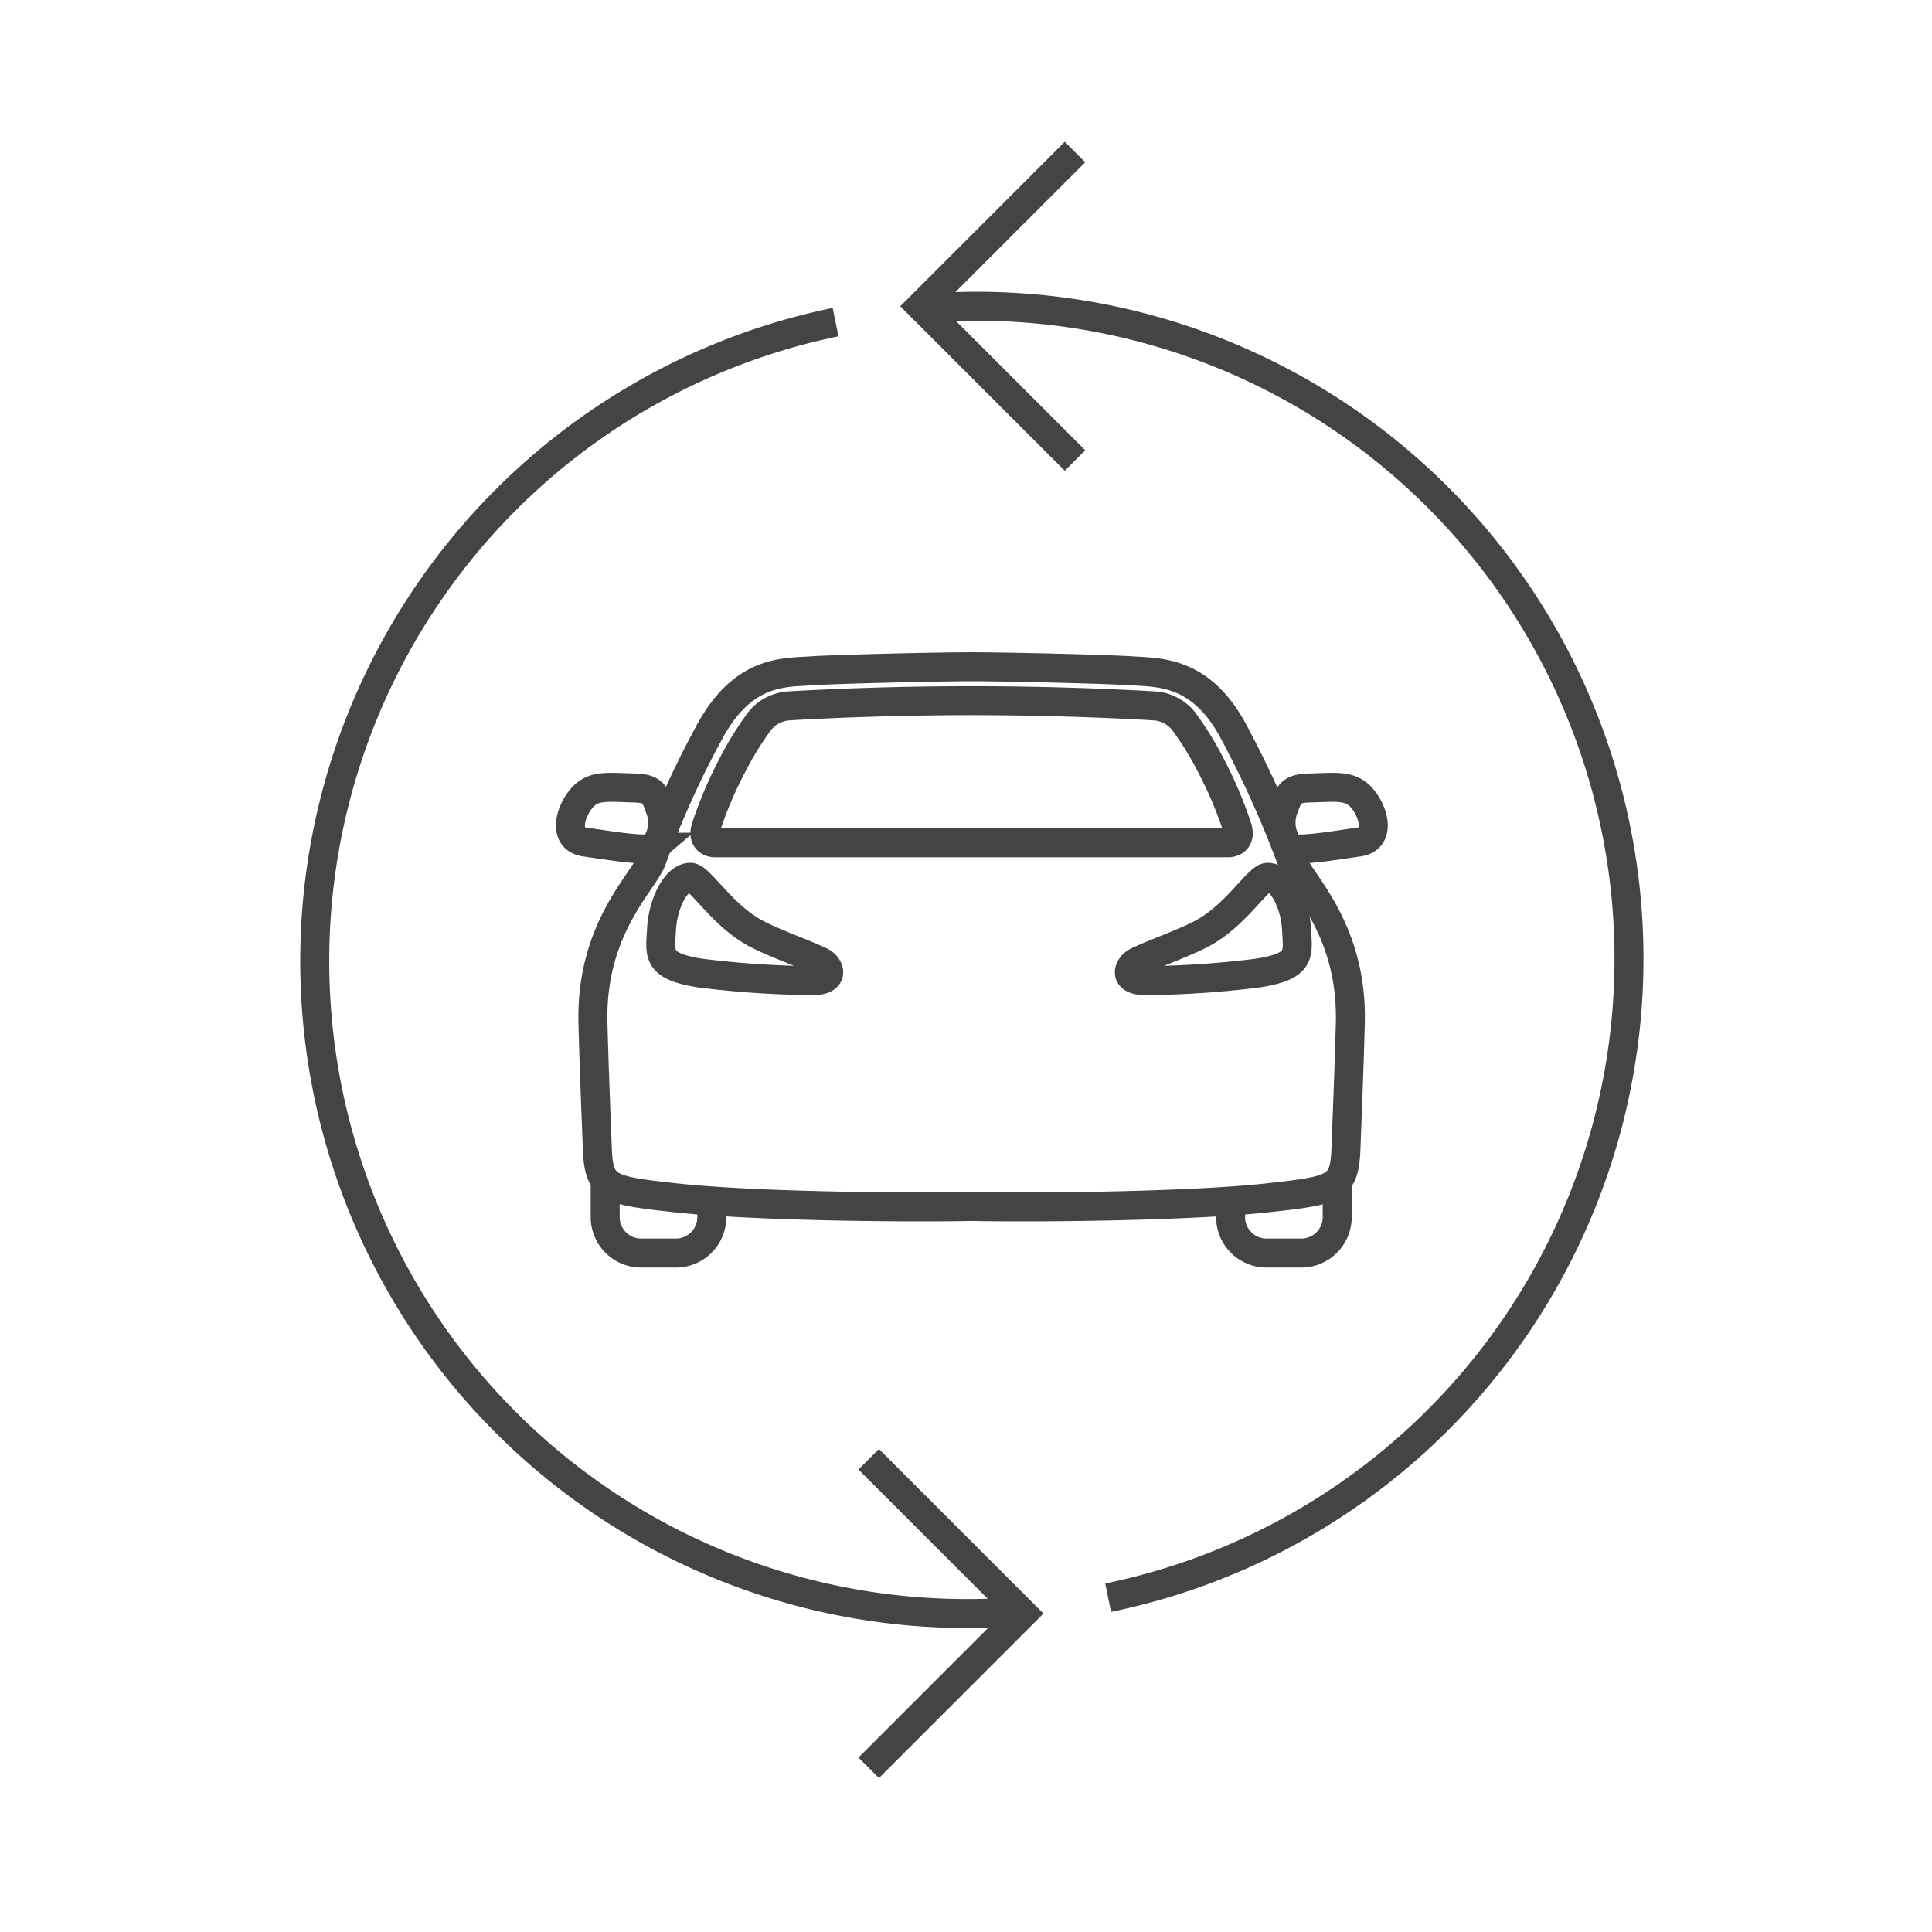
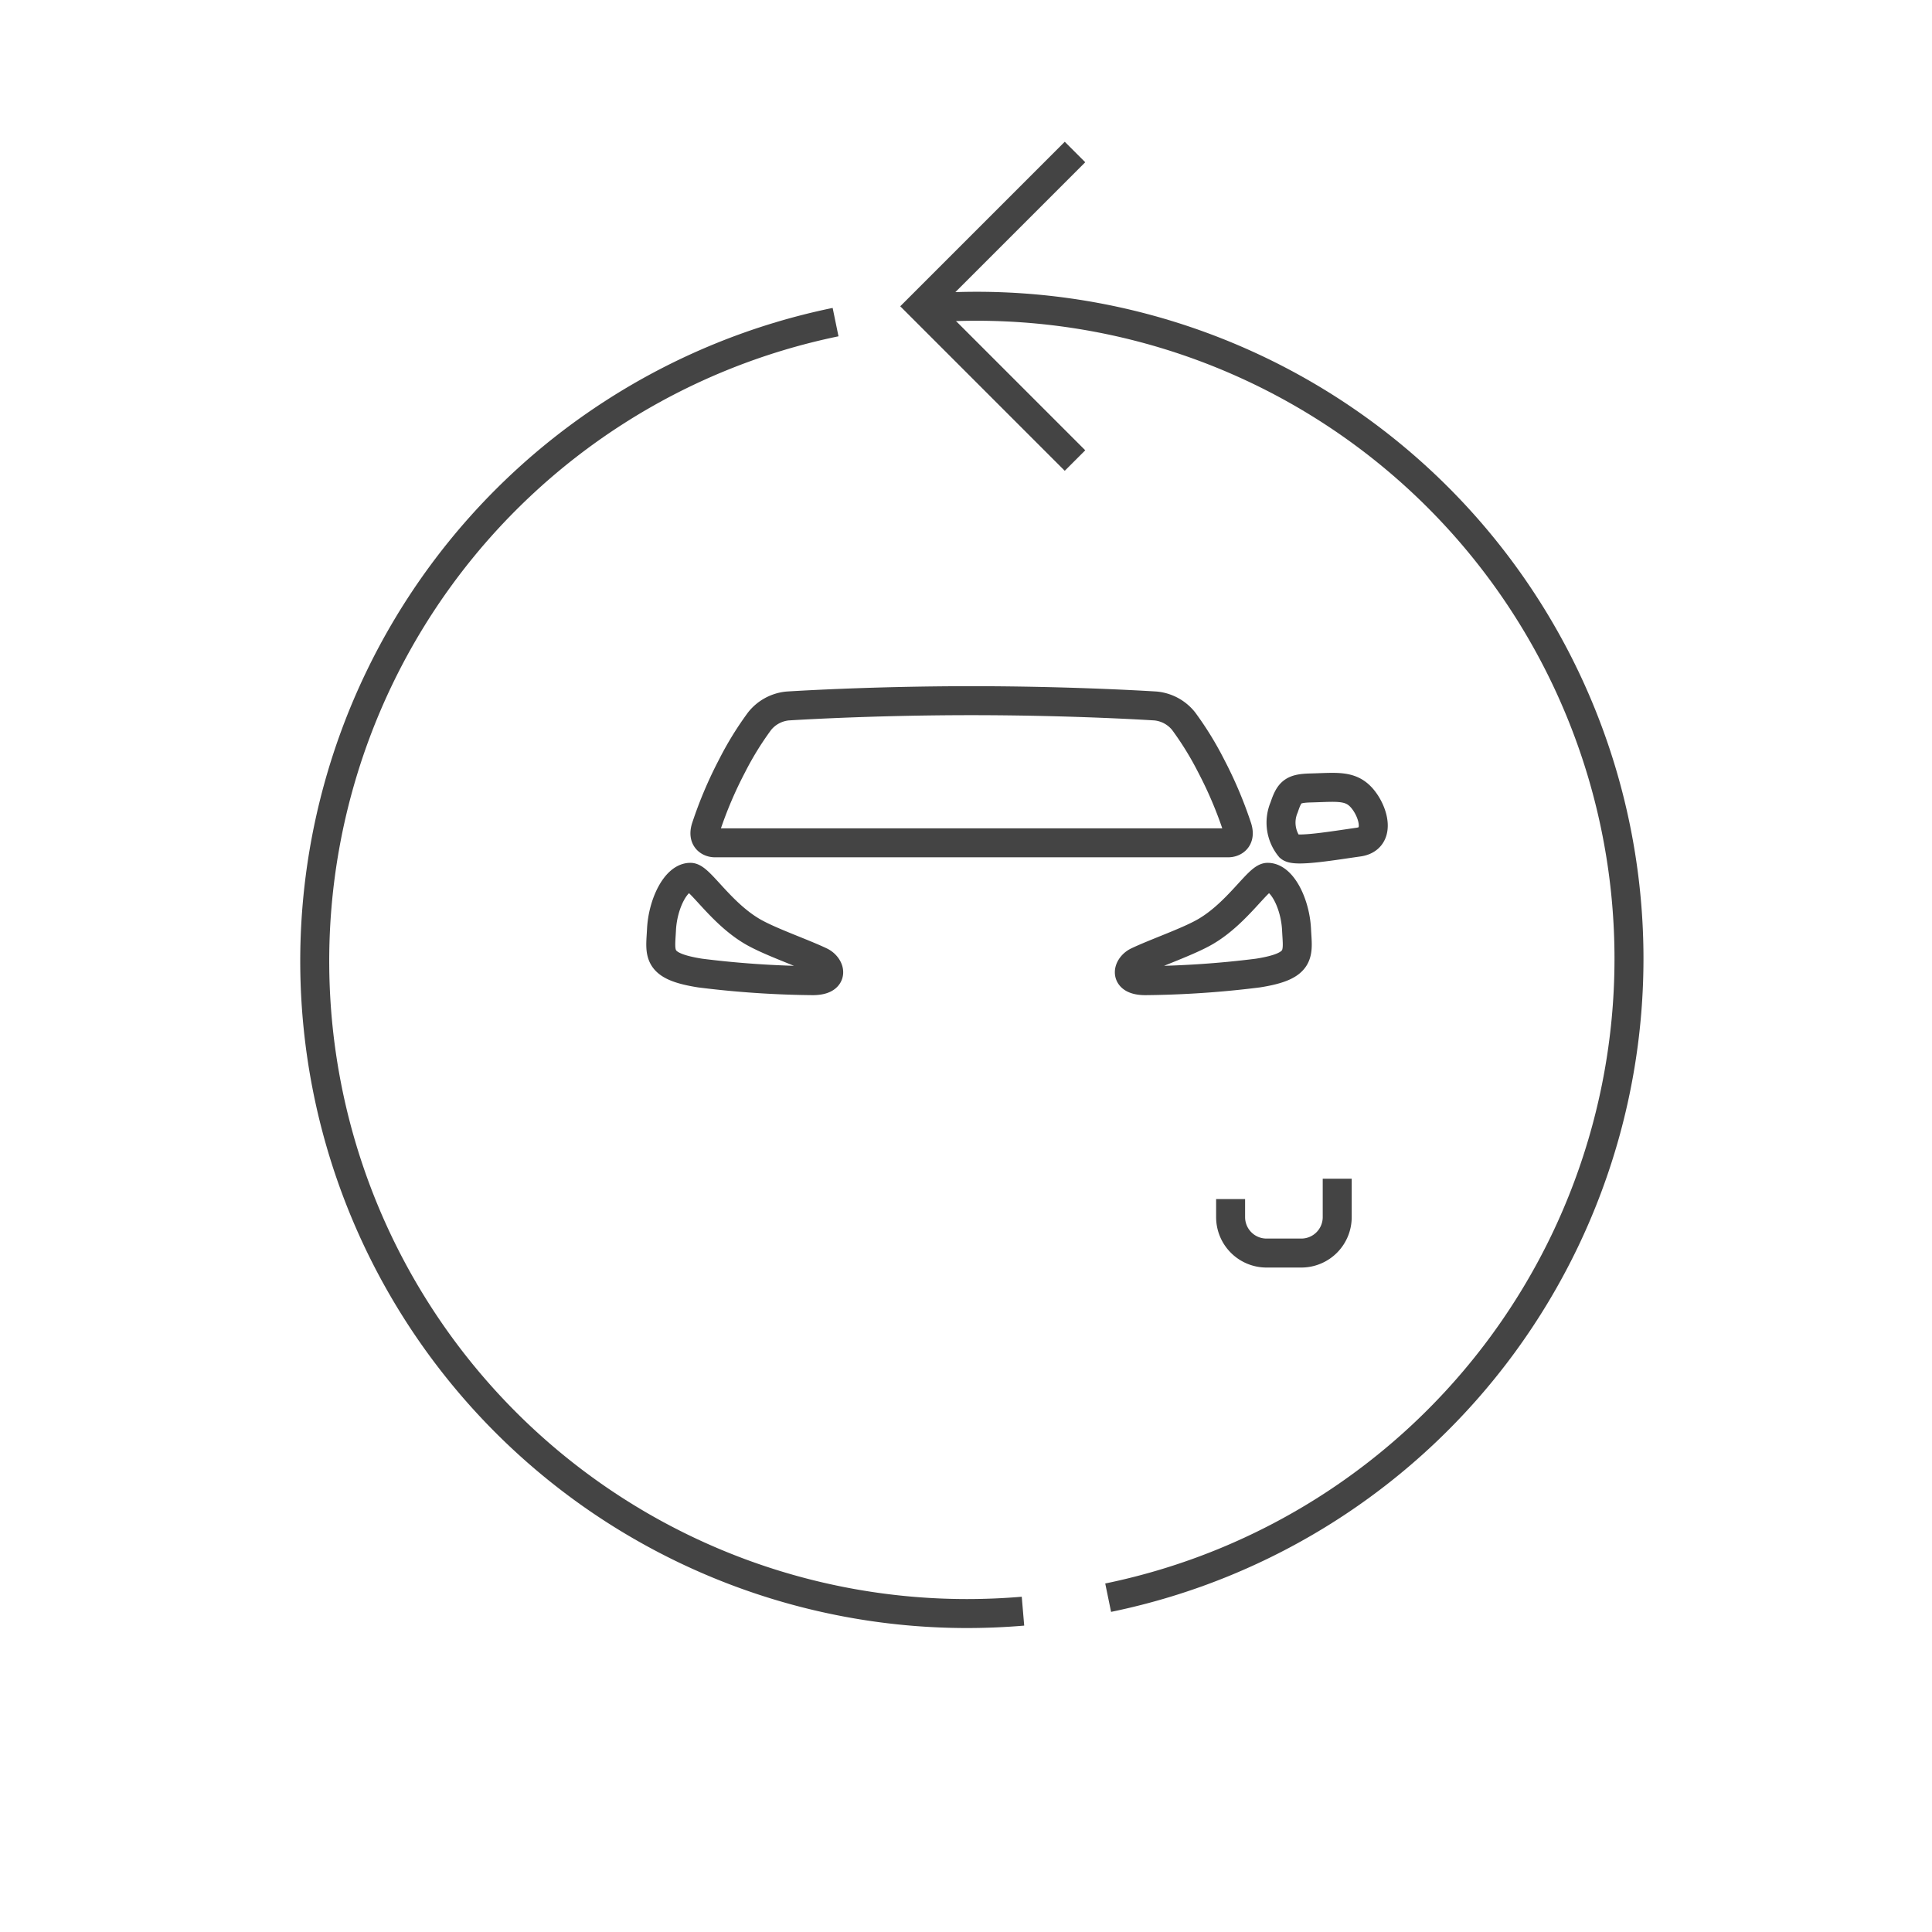
<svg xmlns="http://www.w3.org/2000/svg" id="グループ_7846" data-name="グループ 7846" width="100" height="100" viewBox="0 0 100 100">
  <rect id="長方形_699" data-name="長方形 699" width="100" height="100" fill="none" />
  <g id="グループ_7329" data-name="グループ 7329" transform="translate(16.283 7.867)">
    <g id="グループ_7321" data-name="グループ 7321" transform="translate(0 8.806)">
      <path id="パス_1150" data-name="パス 1150" d="M332.673,341.253q-1.435.122-2.9.123a33.769,33.769,0,0,1-6.8-66.844" transform="translate(-296.007 -274.532)" fill="none" stroke="#444" stroke-miterlimit="10" stroke-width="1.5" />
-       <path id="パス_1151" data-name="パス 1151" d="M364.837,415.782l7.985,7.985-7.985,7.985" transform="translate(-336.156 -356.923)" fill="none" stroke="#444" stroke-miterlimit="10" stroke-width="1.5" />
    </g>
    <g id="グループ_7322" data-name="グループ 7322" transform="translate(31.373)">
      <path id="パス_1152" data-name="パス 1152" d="M371.3,272.684q1.434-.122,2.9-.123A33.769,33.769,0,0,1,381,339.405" transform="translate(-371.298 -264.576)" fill="none" stroke="#444" stroke-miterlimit="10" stroke-width="1.5" />
      <path id="パス_1153" data-name="パス 1153" d="M379.284,269.369l-7.985-7.985,7.985-7.985" transform="translate(-371.298 -253.398)" fill="none" stroke="#444" stroke-miterlimit="10" stroke-width="1.5" />
    </g>
-     <path id="パス_1140" data-name="パス 1140" d="M256.364,544.113a53.269,53.269,0,0,0-2.912-6.485c-1.705-3.322-3.9-3.21-5.36-3.308-1.3-.087-6.576-.211-8.285-.211s-6.988.124-8.285.211c-1.458.1-3.6-.061-5.36,3.308a47.707,47.707,0,0,0-2.911,6.485c-.463,1.191-3.176,3.573-3.044,8.47.07,2.6.165,4.859.224,6.43.078,2.085.5,2.191,3.96,2.574,4.195.465,12.2.523,15.416.459,3.219.064,11.221.006,15.416-.459,3.46-.384,3.882-.489,3.96-2.574.059-1.572.153-3.828.224-6.43C259.54,547.686,256.827,545.3,256.364,544.113Z" transform="translate(-205.798 -507.465)" fill="none" stroke="#444" stroke-miterlimit="10" stroke-width="1.5" />
    <path id="パス_1141" data-name="パス 1141" d="M242.425,628.6c-.061,1.252-.3,1.887,2,2.249a50.273,50.273,0,0,0,5.819.394c1.185,0,.9-.759.42-.99-.991-.472-2.652-1.036-3.542-1.559-1.65-.969-2.725-2.8-3.2-2.8C243.166,625.892,242.49,627.275,242.425,628.6Z" transform="translate(-224.469 -588.351)" fill="none" stroke="#444" stroke-miterlimit="10" stroke-width="1.5" />
    <path id="パス_1142" data-name="パス 1142" d="M462.75,628.6c.061,1.252.3,1.887-2,2.249a50.269,50.269,0,0,1-5.819.394c-1.185,0-.9-.759-.42-.99.991-.472,2.652-1.036,3.542-1.559,1.65-.969,2.725-2.8,3.2-2.8C462.009,625.892,462.686,627.275,462.75,628.6Z" transform="translate(-411.924 -588.351)" fill="none" stroke="#444" stroke-miterlimit="10" stroke-width="1.5" />
-     <path id="パス_1143" data-name="パス 1143" d="M231.056,758.377v.936a1.859,1.859,0,0,1-1.859,1.859h-1.8a1.859,1.859,0,0,1-1.859-1.859v-1.989" transform="translate(-210.496 -704.181)" fill="none" stroke="#444" stroke-miterlimit="10" stroke-width="1.5" />
    <path id="パス_1144" data-name="パス 1144" d="M498.262,758.377v.936a1.859,1.859,0,0,0,1.859,1.859h1.8a1.859,1.859,0,0,0,1.859-1.859v-1.989" transform="translate(-450.849 -704.181)" fill="none" stroke="#444" stroke-miterlimit="10" stroke-width="1.5" />
-     <path id="パス_1145" data-name="パス 1145" d="M213.634,586.716c-1.329-.033-2.057-.164-2.658.546s-.983,2.094.2,2.258,3.246.523,3.55.264a2.015,2.015,0,0,0,.291-2.066C214.745,586.9,214.563,586.738,213.634,586.716Z" transform="translate(-197.163 -553.799)" fill="none" stroke="#444" stroke-miterlimit="10" stroke-width="1.5" />
    <path id="パス_1146" data-name="パス 1146" d="M521.932,586.716c1.329-.033,2.057-.164,2.658.546s.983,2.094-.2,2.258-3.246.523-3.551.264a2.015,2.015,0,0,1-.291-2.066C520.822,586.9,521,586.738,521.932,586.716Z" transform="translate(-470.363 -553.799)" fill="none" stroke="#444" stroke-miterlimit="10" stroke-width="1.5" />
    <path id="パス_1147" data-name="パス 1147" d="M285.969,551.282a21.172,21.172,0,0,0-1.344-3.152,16.47,16.47,0,0,0-1.411-2.289,2.114,2.114,0,0,0-1.448-.788s-4.187-.275-9.538-.275-9.518.275-9.518.275a2.114,2.114,0,0,0-1.448.788,16.461,16.461,0,0,0-1.411,2.289,21.186,21.186,0,0,0-1.344,3.152c-.25.69.206.853.443.853h26.575C285.763,552.135,286.219,551.972,285.969,551.282Z" transform="translate(-238.231 -516.378)" fill="none" stroke="#444" stroke-miterlimit="10" stroke-width="1.5" />
  </g>
</svg>